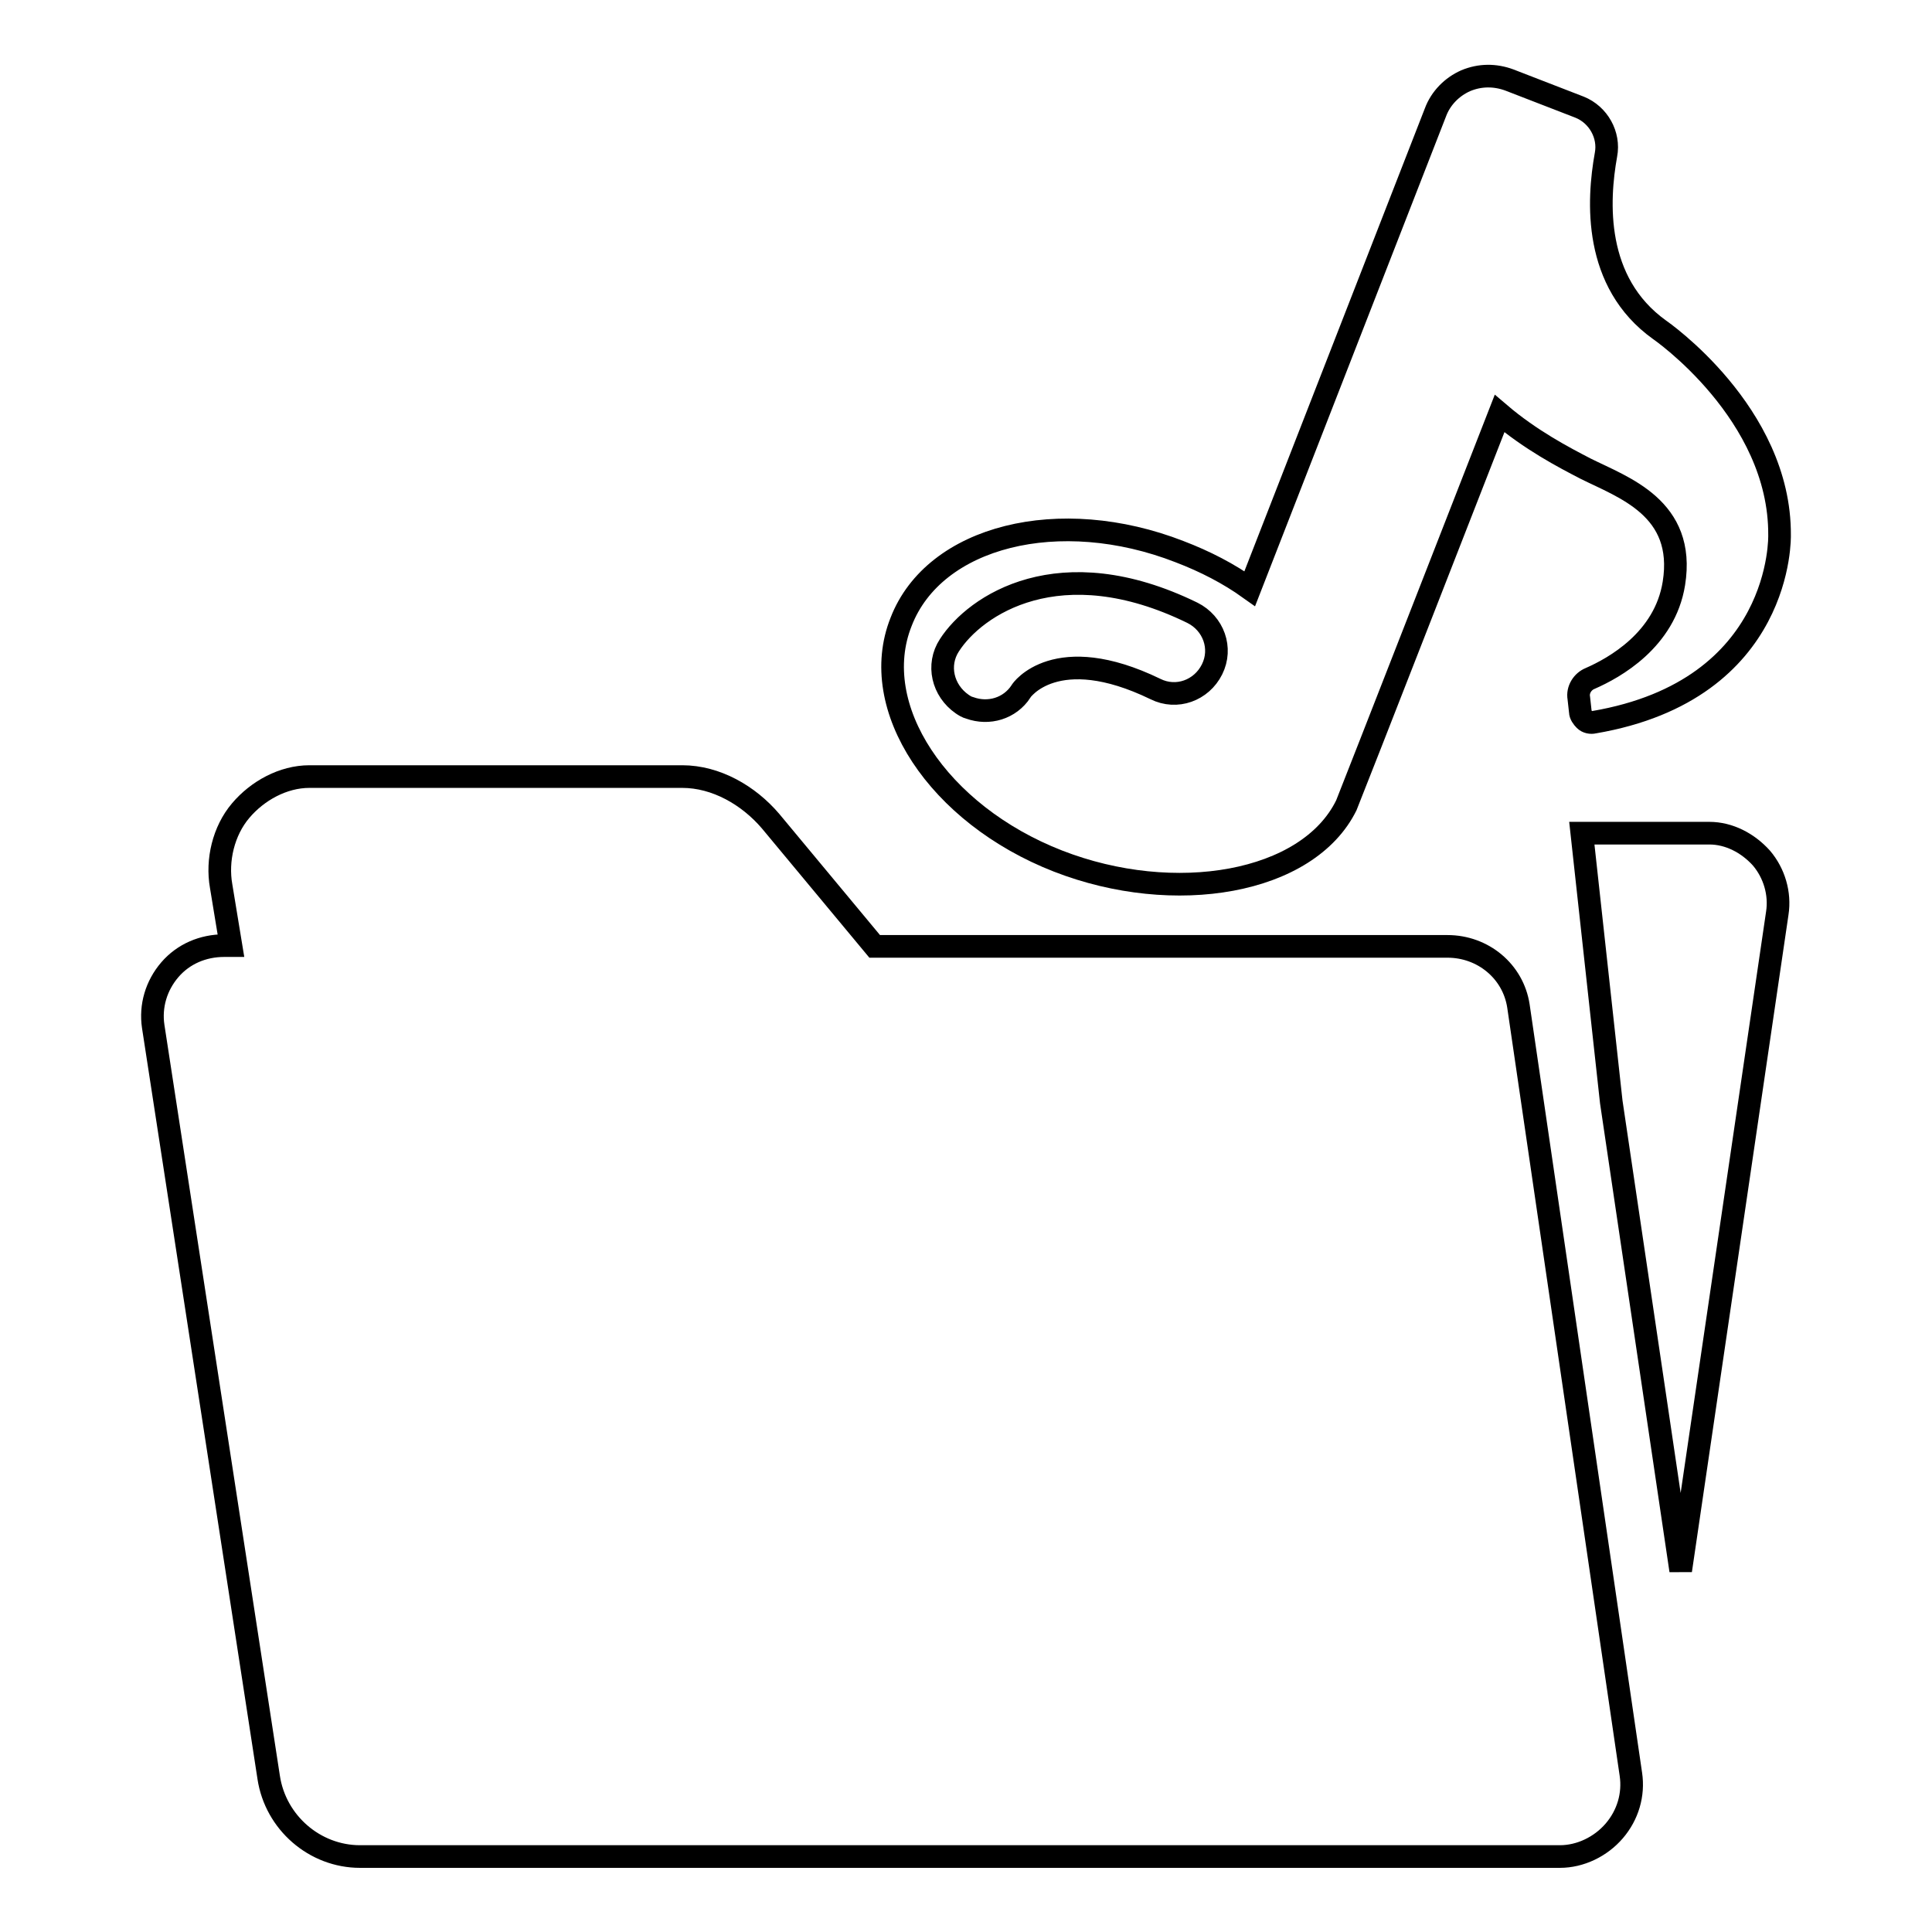
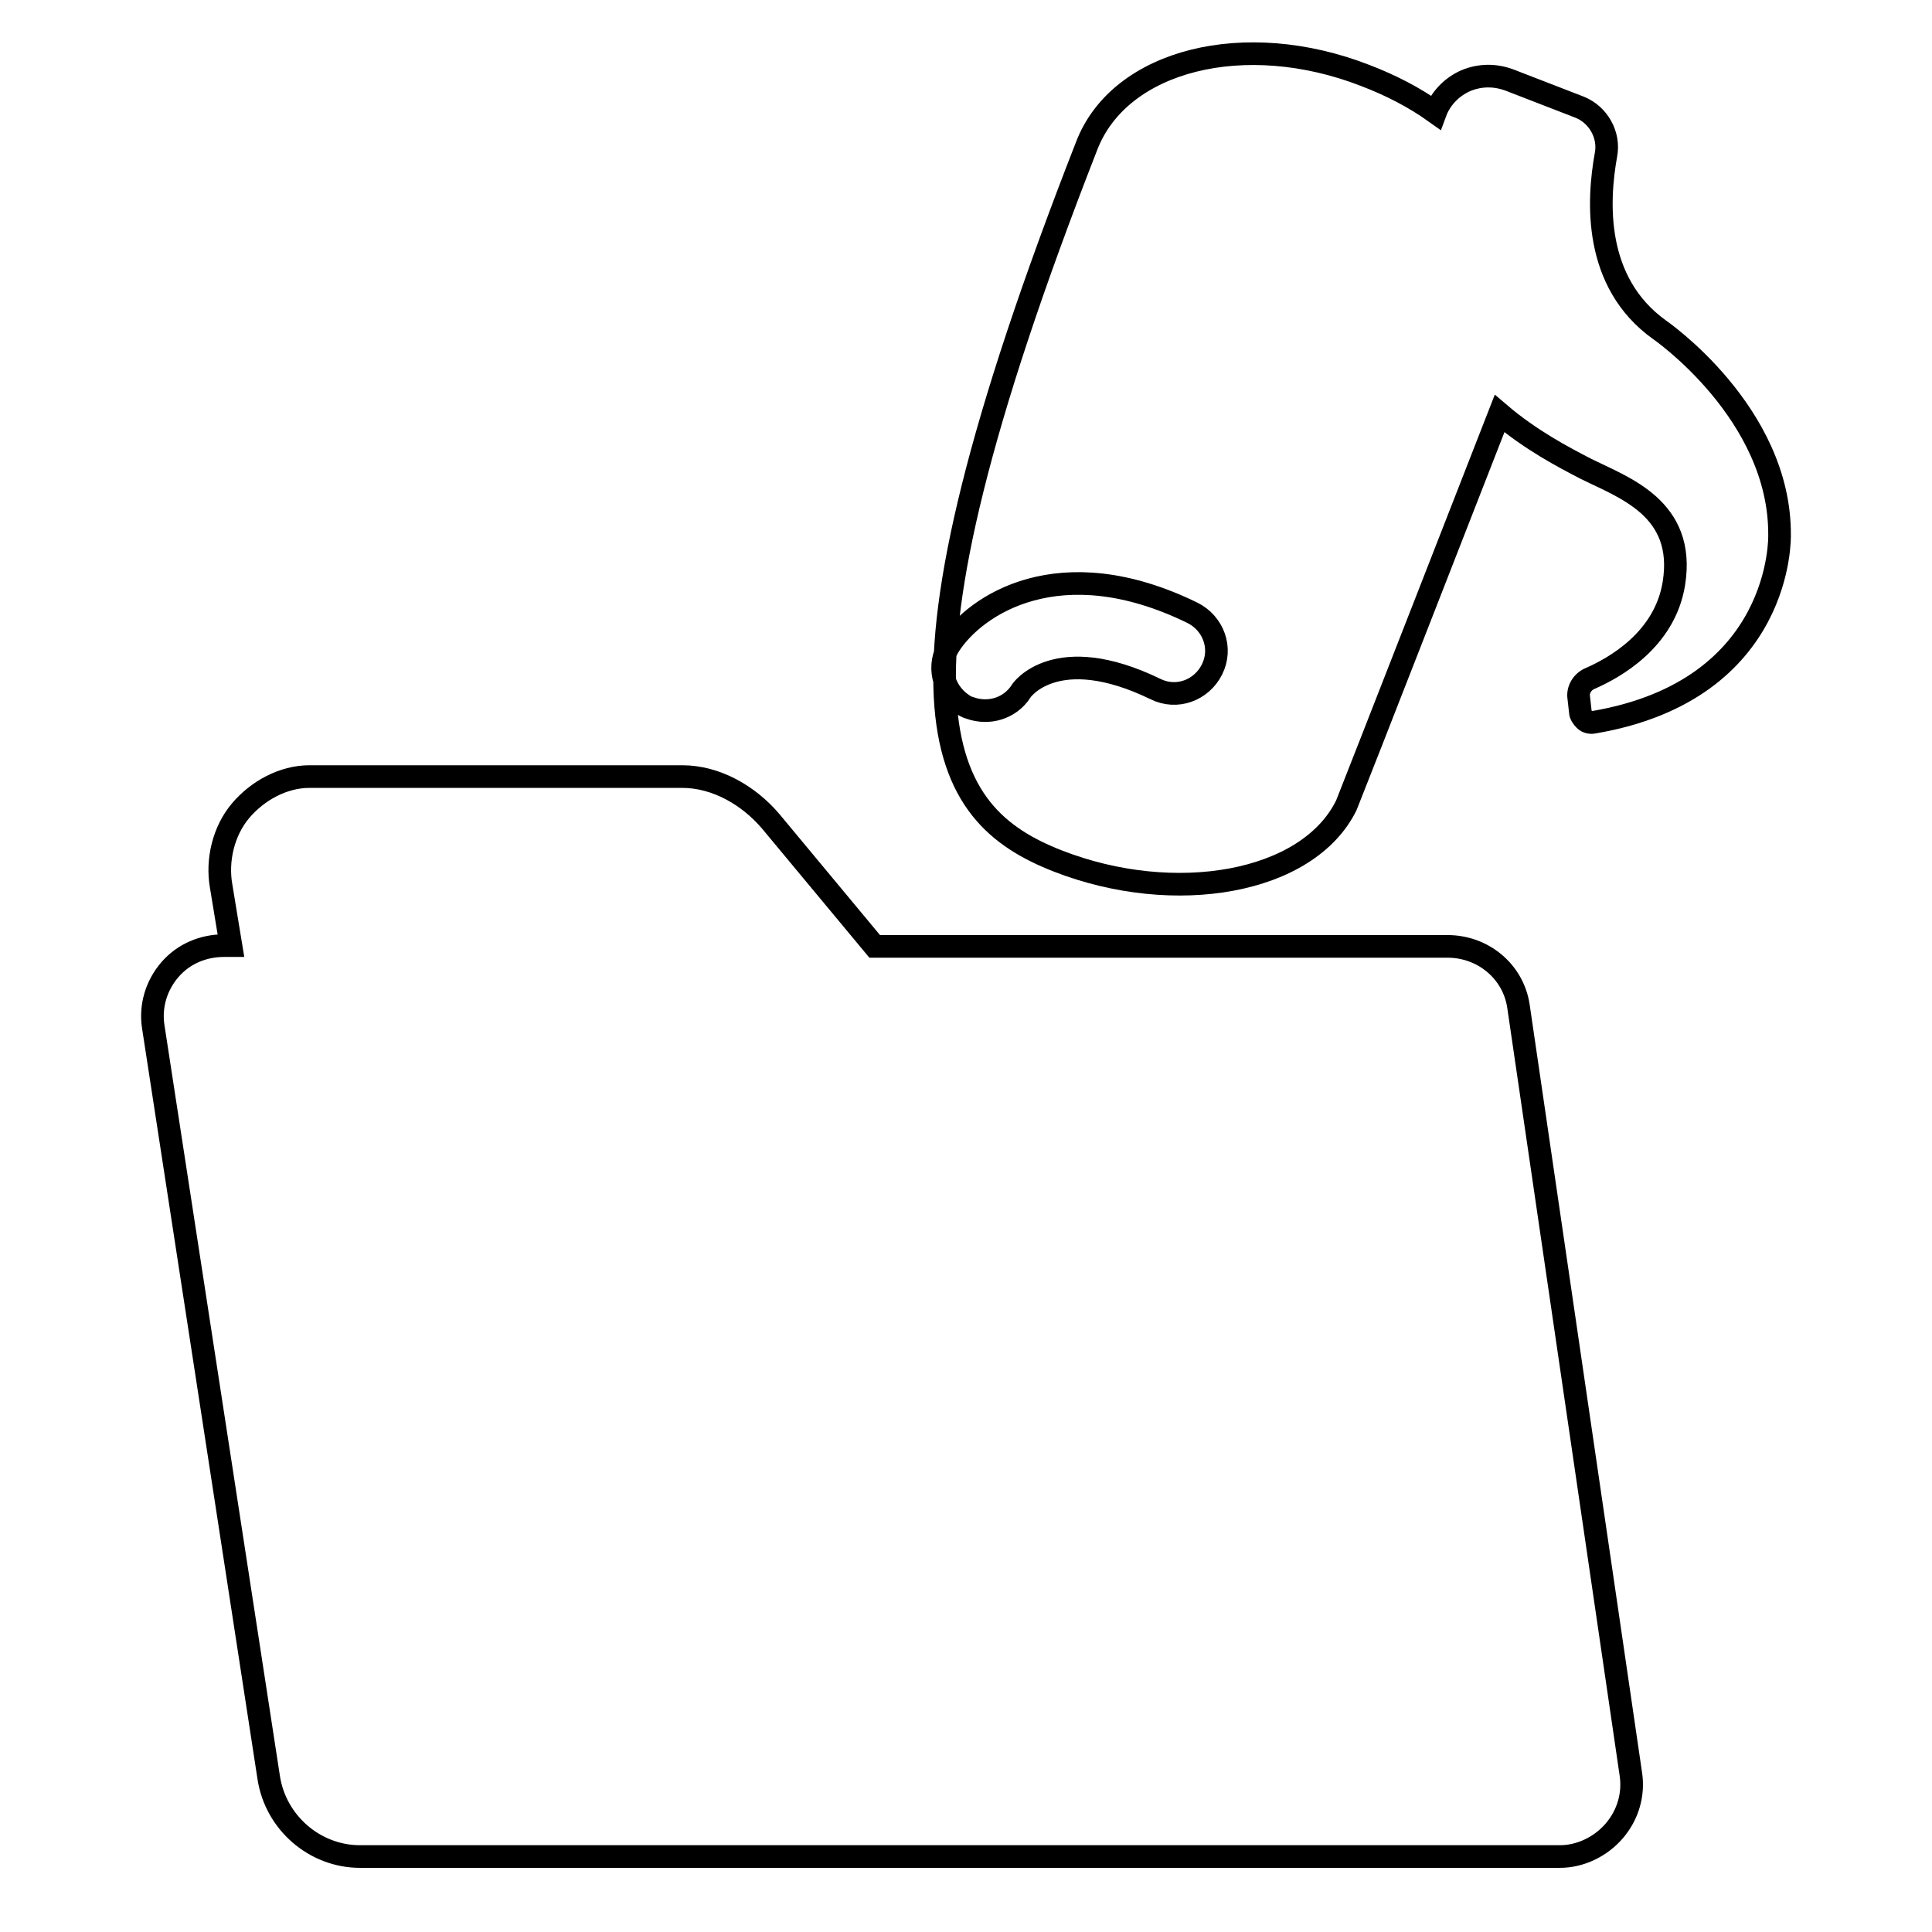
<svg xmlns="http://www.w3.org/2000/svg" version="1.1" x="0px" y="0px" viewBox="0 0 256 256" enable-background="new 0 0 256 256" xml:space="preserve">
  <g>
    <g>
      <g>
        <g>
-           <path stroke-width="3" fill-opacity="0" stroke="#000000" d="M140.2,114.1c15.4,6,33.1,3,38.2-7.4c0.2-0.4,20.3-51.9,20.3-51.9c4.1,3.5,8.5,5.8,11.4,7.3c5,2.5,13.3,5.2,11.7,15.2c-1.2,7.5-7.9,11.2-11.1,12.6c-1,0.4-1.7,1.5-1.5,2.6l0.2,1.8c0,0.4,0.3,0.8,0.6,1.1c0.3,0.3,0.8,0.4,1.2,0.3c25.2-4.3,24.6-24.8,24.6-24.8c0.1-16.2-15.9-27.2-15.9-27.2c-8.8-6.3-8.2-17.1-7.1-23.2c0.5-2.6-1-5.3-3.5-6.3l-9.3-3.6c-1.9-0.7-3.9-0.7-5.8,0.1c-1.8,0.8-3.3,2.3-4,4.2L165.6,78c0,0,0,0,0,0c-2.8-2-5.9-3.6-9.3-4.9c-15.9-6.2-32.5-2.1-36.9,9.3C114.9,93.7,124.3,107.9,140.2,114.1z M125.8,85.5c3.4-5.3,14.6-12.9,32.2-4.3c2.8,1.4,4,4.7,2.6,7.5c-1.4,2.8-4.7,4-7.5,2.6c-13.2-6.4-17.8,0.2-17.8,0.3c-1.5,2.3-4.3,3.1-6.8,2.2c-0.4-0.1-0.7-0.3-1-0.5C124.9,91.5,124.1,88.1,125.8,85.5z" />
+           <path stroke-width="3" fill-opacity="0" stroke="#000000" d="M140.2,114.1c15.4,6,33.1,3,38.2-7.4c0.2-0.4,20.3-51.9,20.3-51.9c4.1,3.5,8.5,5.8,11.4,7.3c5,2.5,13.3,5.2,11.7,15.2c-1.2,7.5-7.9,11.2-11.1,12.6c-1,0.4-1.7,1.5-1.5,2.6l0.2,1.8c0,0.4,0.3,0.8,0.6,1.1c0.3,0.3,0.8,0.4,1.2,0.3c25.2-4.3,24.6-24.8,24.6-24.8c0.1-16.2-15.9-27.2-15.9-27.2c-8.8-6.3-8.2-17.1-7.1-23.2c0.5-2.6-1-5.3-3.5-6.3l-9.3-3.6c-1.9-0.7-3.9-0.7-5.8,0.1c-1.8,0.8-3.3,2.3-4,4.2c0,0,0,0,0,0c-2.8-2-5.9-3.6-9.3-4.9c-15.9-6.2-32.5-2.1-36.9,9.3C114.9,93.7,124.3,107.9,140.2,114.1z M125.8,85.5c3.4-5.3,14.6-12.9,32.2-4.3c2.8,1.4,4,4.7,2.6,7.5c-1.4,2.8-4.7,4-7.5,2.6c-13.2-6.4-17.8,0.2-17.8,0.3c-1.5,2.3-4.3,3.1-6.8,2.2c-0.4-0.1-0.7-0.3-1-0.5C124.9,91.5,124.1,88.1,125.8,85.5z" />
          <path stroke-width="3" fill-opacity="0" stroke="#000000" d="M201.2,133.3c-0.7-4.6-4.7-7.9-9.4-7.9h-75.9l-13.8-16.6c-2.9-3.4-7.2-5.9-11.7-5.9H41c-3.5,0-6.9,1.9-9.1,4.5c-2.3,2.7-3.2,6.6-2.6,10l1.3,7.9h-0.9c-2.8,0-5.4,1.1-7.2,3.2c-1.8,2.1-2.6,4.8-2.2,7.5l15.3,99.5c0.9,6,6.1,10.5,12.1,10.5h159c2.7,0,5.4-1.3,7.2-3.4c1.8-2.1,2.6-4.8,2.2-7.5L201.2,133.3z" />
-           <path stroke-width="3" fill-opacity="0" stroke="#000000" d="M226.5,110.4h-16.9l3.9,35.6l9.2,62.1l12.8-87.1c0.4-2.6-0.4-5.3-2.1-7.3C231.6,111.7,229.1,110.4,226.5,110.4z" />
        </g>
      </g>
      <g />
      <g />
      <g />
      <g />
      <g />
      <g />
      <g />
      <g />
      <g />
      <g />
      <g />
      <g />
      <g />
      <g />
      <g />
    </g>
  </g>
</svg>